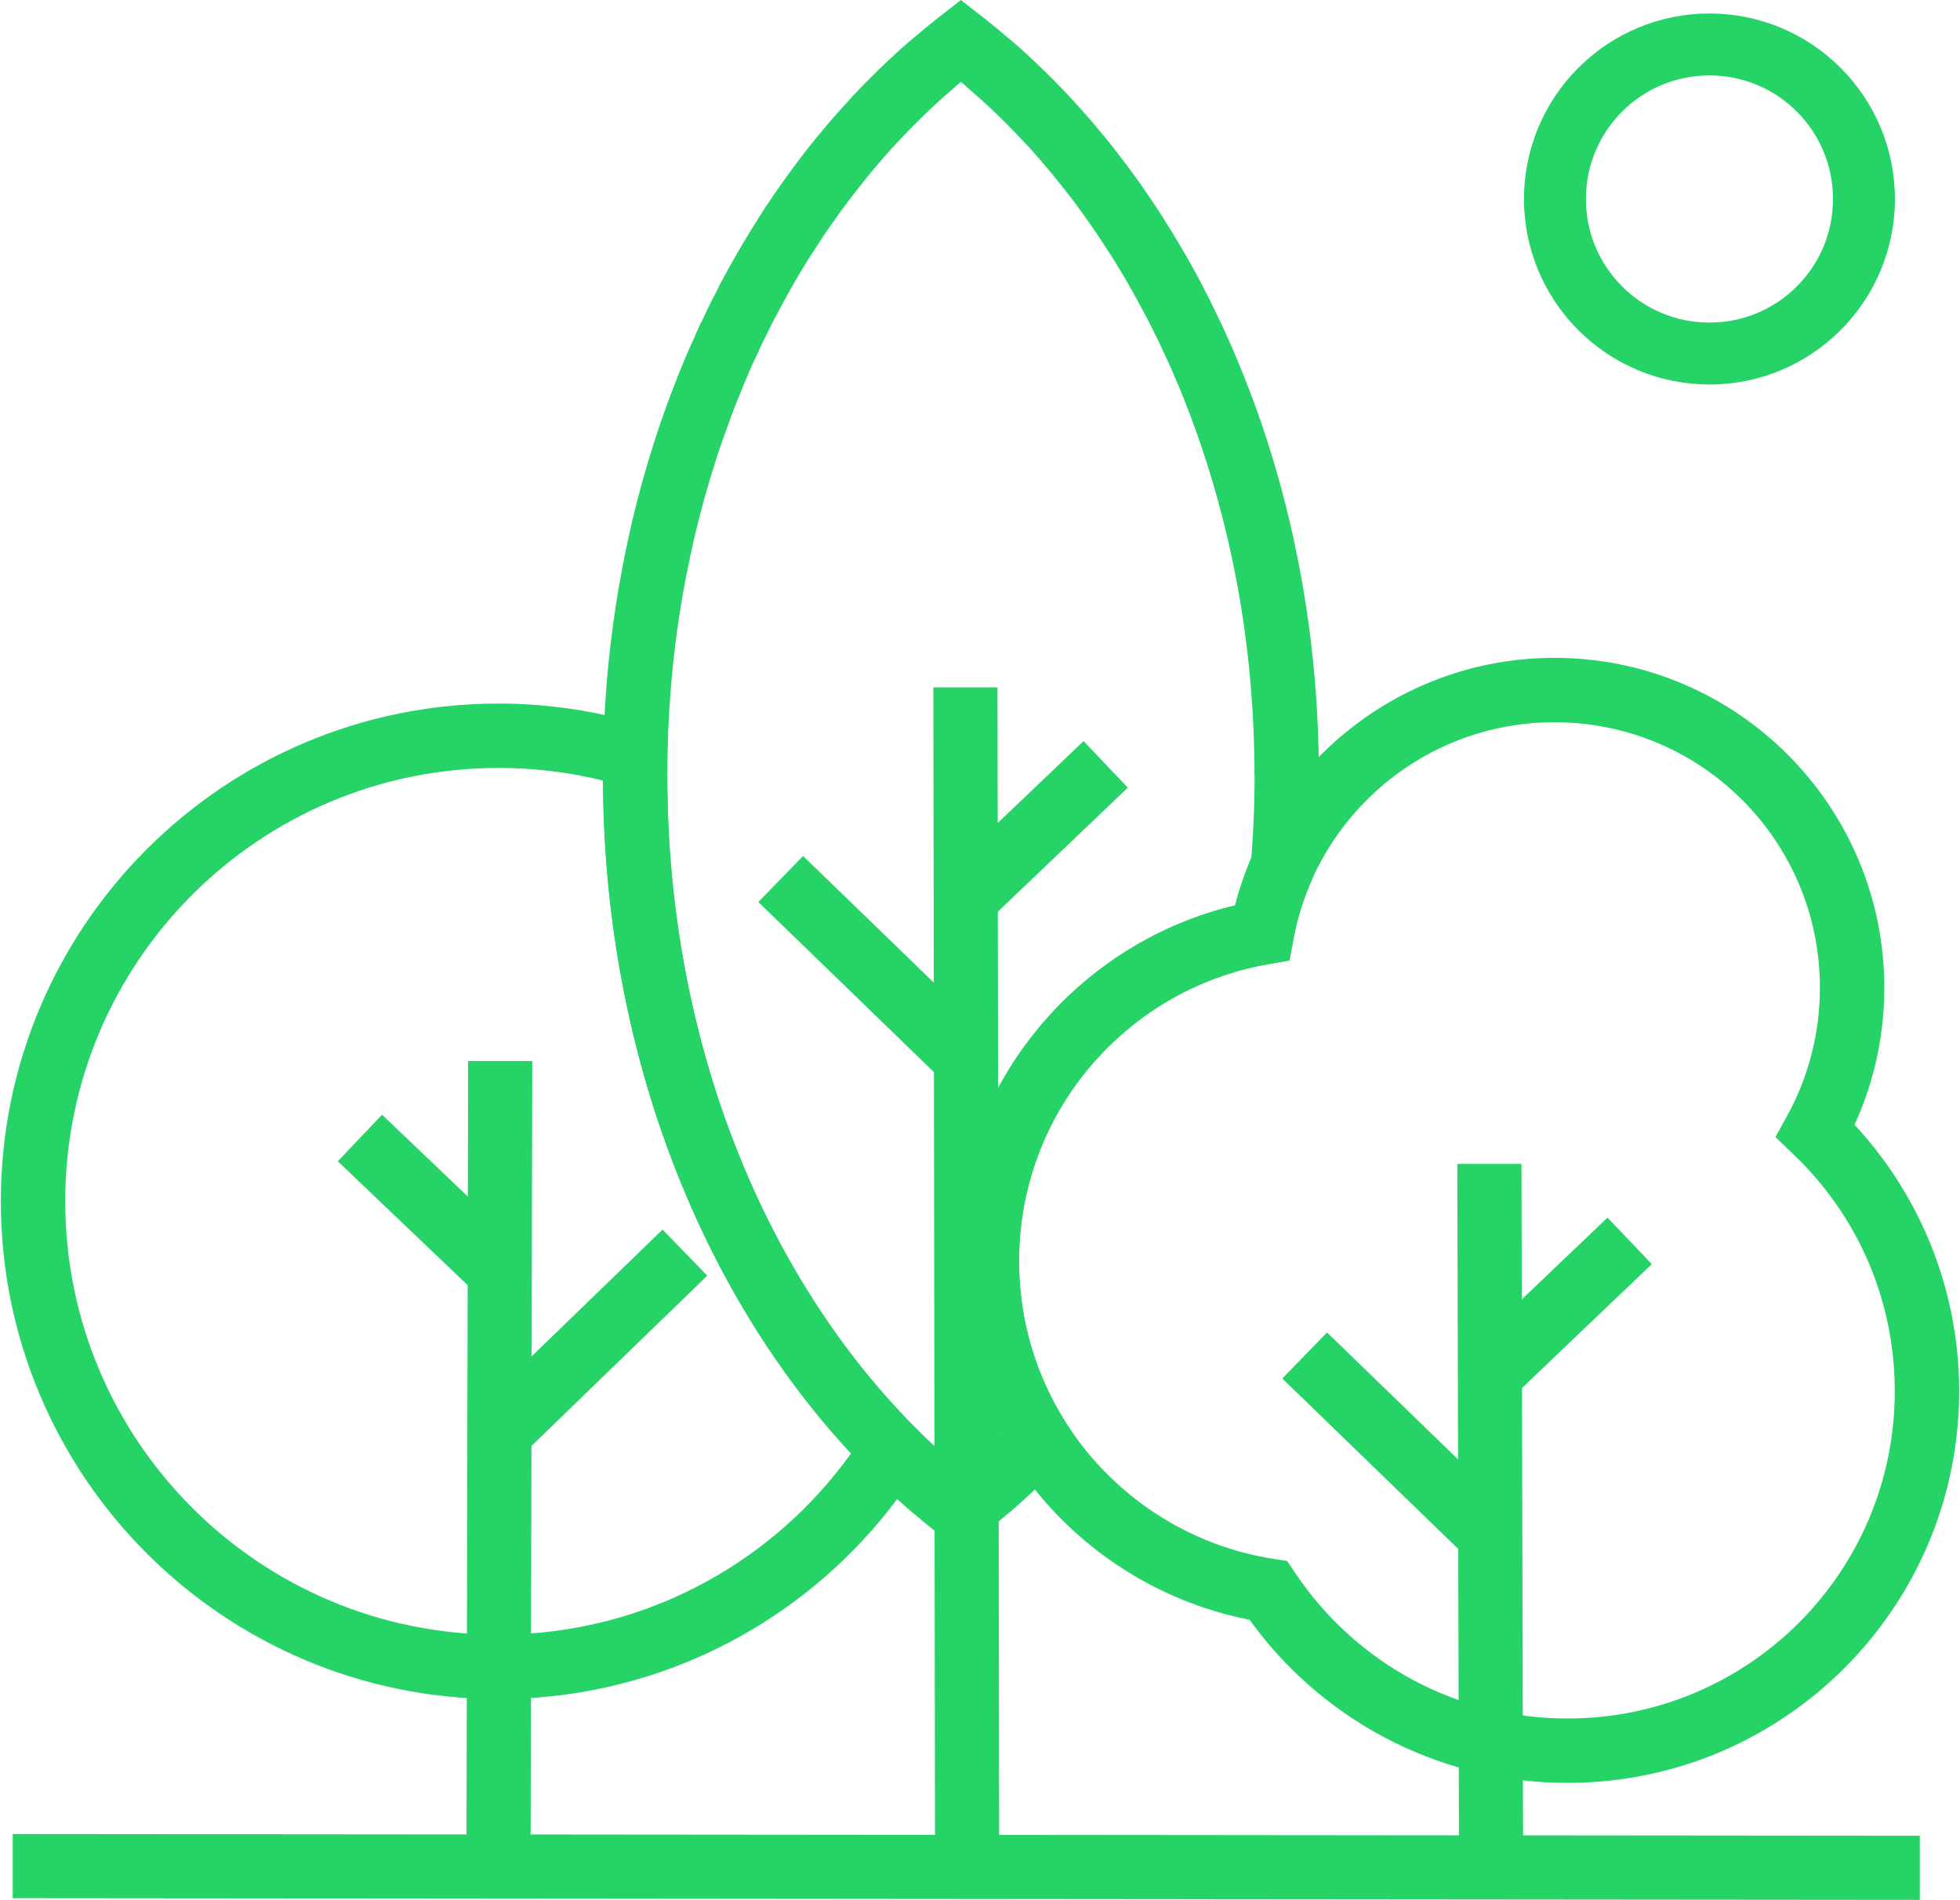
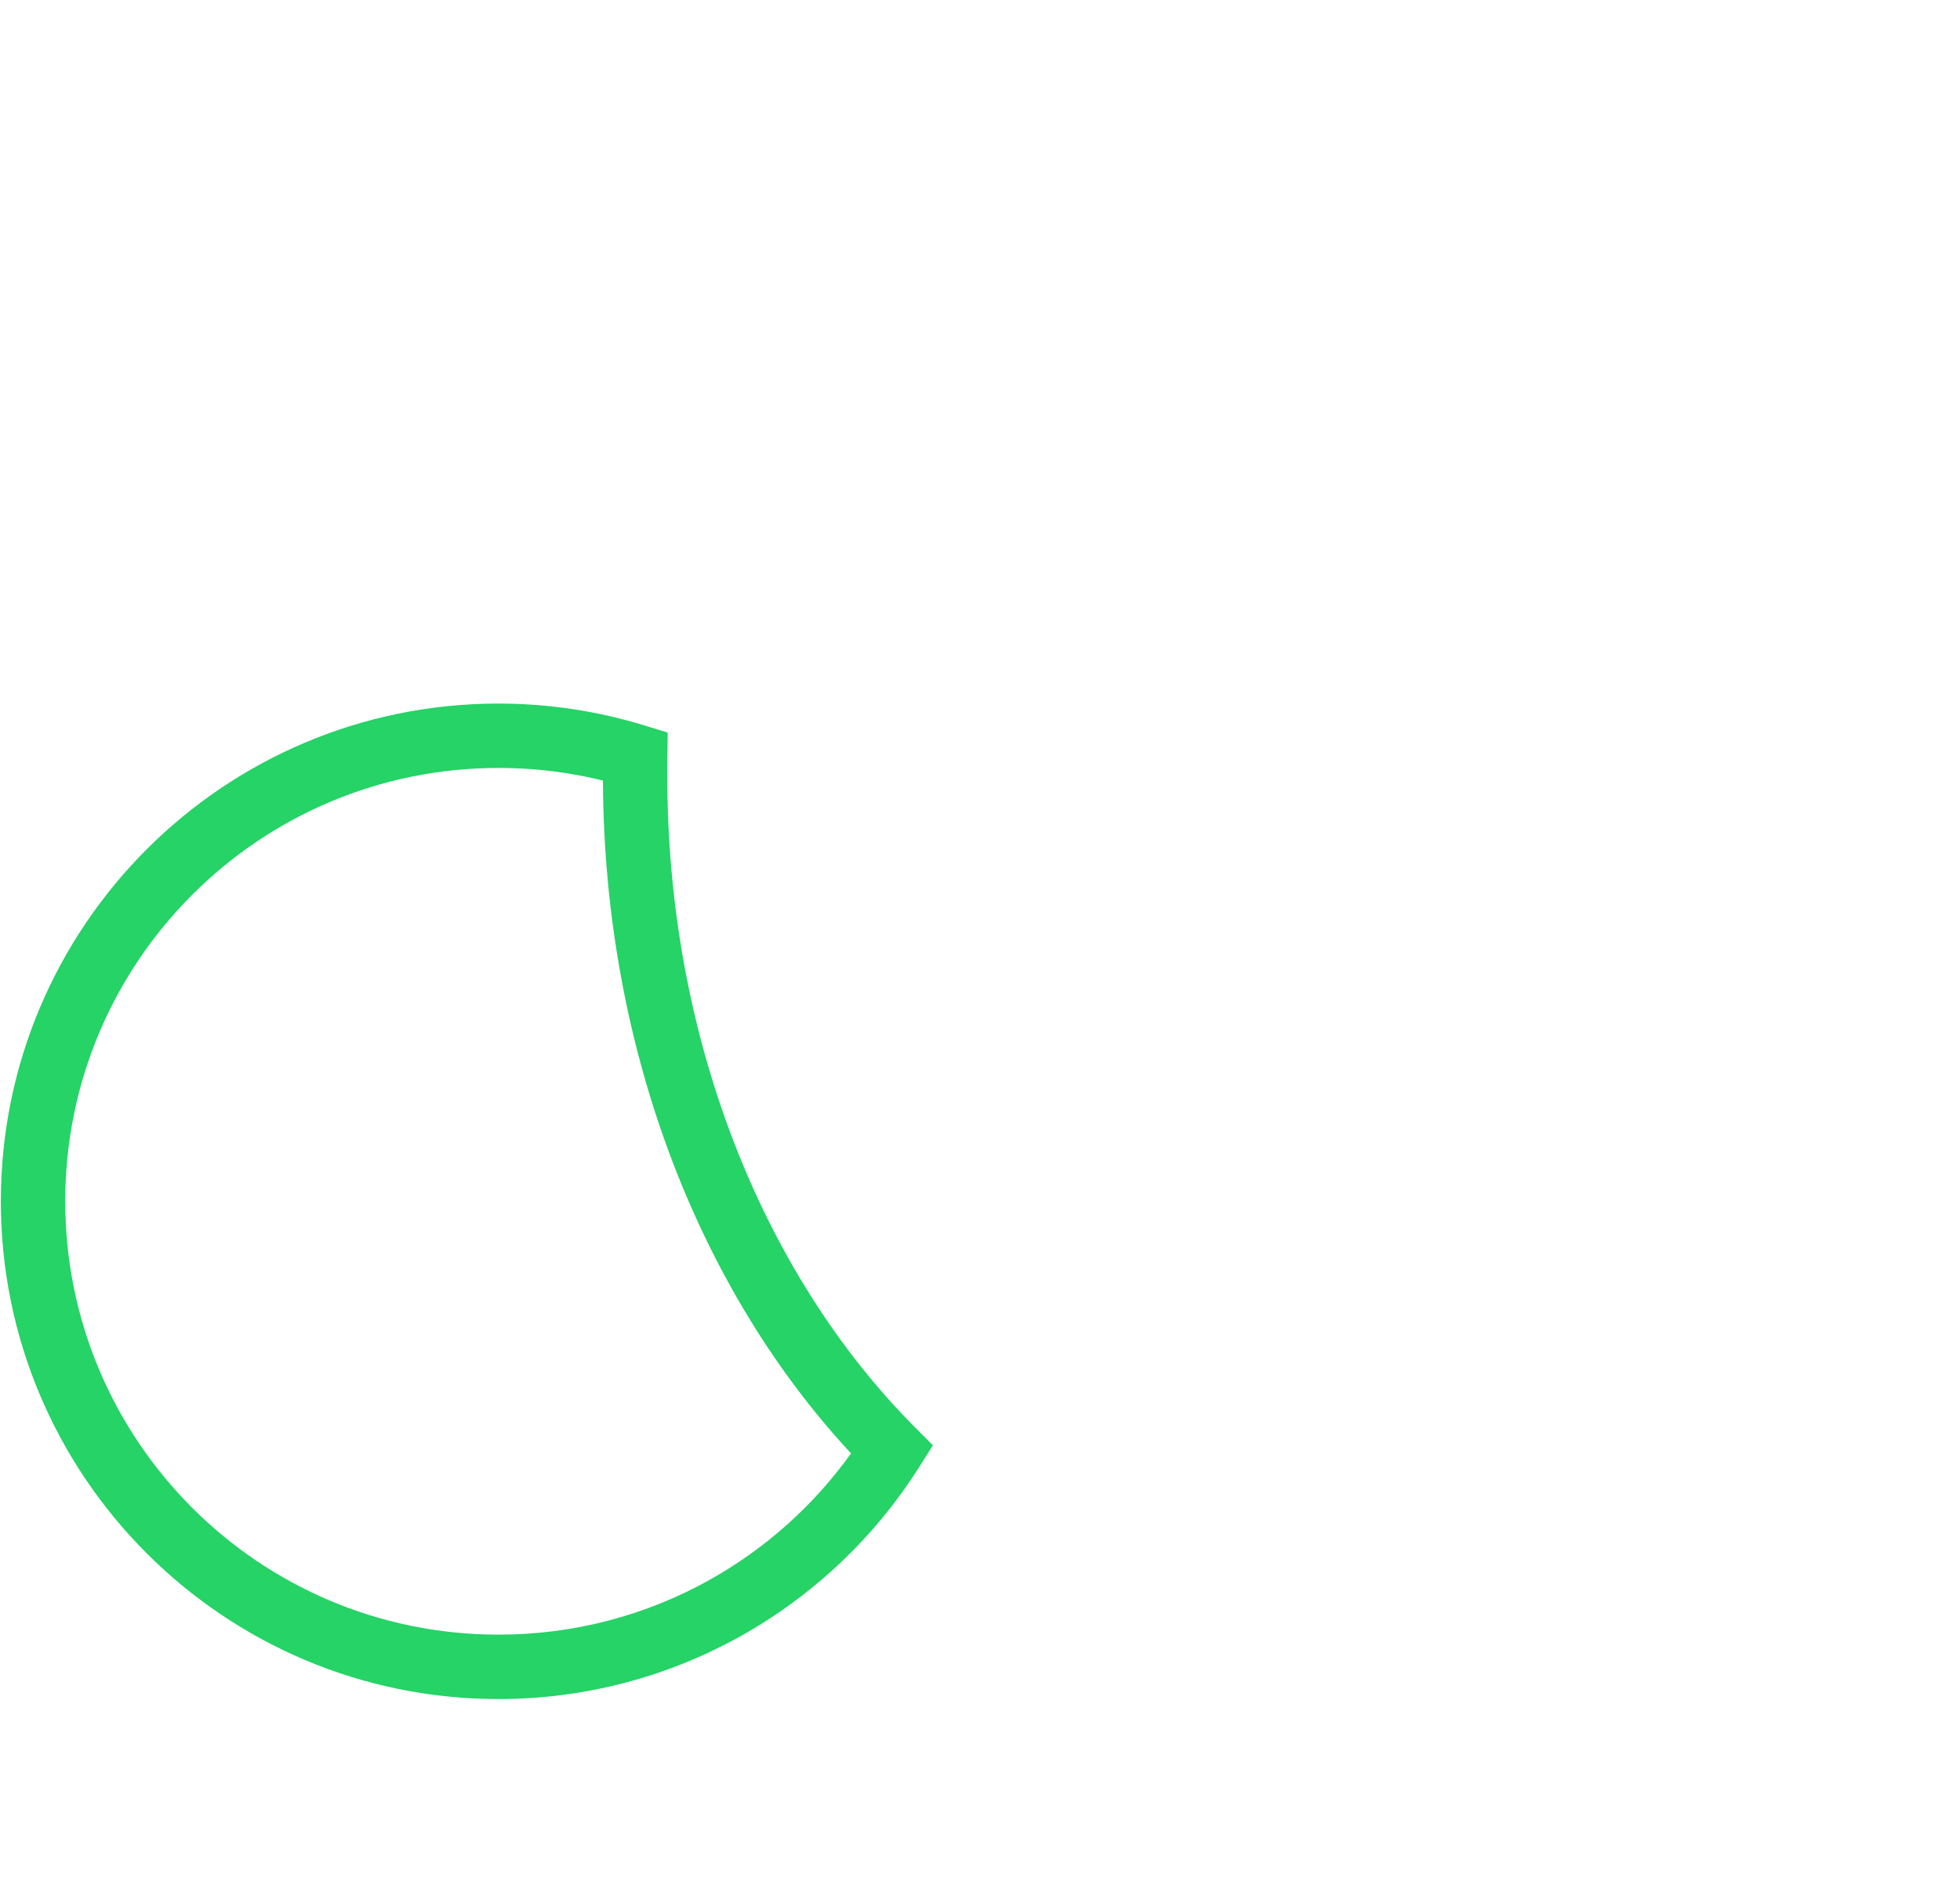
<svg xmlns="http://www.w3.org/2000/svg" xml:space="preserve" width="162px" height="157px" version="1.1" shape-rendering="geometricPrecision" text-rendering="geometricPrecision" image-rendering="optimizeQuality" fill-rule="evenodd" clip-rule="evenodd" viewBox="0 0 120419 116804">
  <g id="Слой_x0020_1">
    <g id="_700296176">
      <path fill="#25D366" fill-rule="nonzero" d="M30600 43255c1534,0 3053,117 4547,339 1507,225 2993,566 4446,1011l1413 434 -21 1475 -9 598 -3 575 8 0c0,8001 1440,15567 4005,22296 2655,6966 6512,13034 11218,17760l1110 1116 -839 1327c-2761,4366 -6596,7986 -11129,10484 -4377,2412 -9404,3787 -14746,3787 -8447,0 -16099,-3426 -21637,-8964 -5537,-5538 -8963,-13190 -8963,-21638 0,-8448 3426,-16099 8963,-21637 5538,-5537 13190,-8963 21637,-8963zm3975 4251c-1284,-192 -2613,-292 -3975,-292 -7357,0 -14019,2982 -18839,7802 -4819,4820 -7802,11481 -7802,18839 0,7358 2983,14020 7802,18840 4820,4820 11482,7802 18839,7802 4663,0 9040,-1193 12844,-3290 3501,-1929 6522,-4623 8835,-7852 -4588,-4933 -8352,-11049 -10988,-17964 -2703,-7090 -4233,-15027 -4268,-23403 -797,-196 -1614,-358 -2448,-482z" />
-       <path fill="#25D366" fill-rule="nonzero" d="M105065 829c1542,0 3015,308 4360,865l2 0c1394,578 2651,1426 3702,2476 1050,1051 1898,2308 2476,3702l0 2c557,1345 865,2818 865,4360 0,1541 -308,3015 -865,4359 -578,1398 -1427,2656 -2476,3705 -1051,1050 -2308,1899 -3702,2477l-2 0c-1345,557 -2818,864 -4360,864 -1541,0 -3015,-307 -4359,-864l-2 0c-1394,-578 -2652,-1427 -3702,-2477 -1050,-1050 -1898,-2307 -2477,-3705 -557,-1344 -865,-2818 -865,-4359 0,-1542 308,-3015 865,-4360l0 -2c578,-1394 1426,-2651 2477,-3702 1050,-1050 2308,-1898 3702,-2476l2 0c1344,-557 2818,-865 4359,-865zm5373 6032c-699,-700 -1538,-1266 -2465,-1649 -893,-370 -1876,-575 -2908,-575 -1031,0 -2014,205 -2907,575 -928,383 -1766,949 -2466,1649 -700,700 -1266,1538 -1649,2466 -370,893 -575,1876 -575,2907 0,1032 205,2014 575,2907 383,929 949,1766 1649,2467 702,701 1539,1266 2466,1649 893,370 1876,575 2907,575 1032,0 2015,-205 2908,-575 927,-383 1764,-948 2465,-1649 701,-701 1266,-1538 1650,-2467 370,-893 574,-1875 574,-2907 0,-1031 -204,-2014 -574,-2907 -384,-928 -949,-1766 -1650,-2466z" />
-       <path fill="#25D366" fill-rule="nonzero" d="M728 112756l27906 24 71 -33769 -7985 -7617 2722 -2861 5274 5031 18 -8334 3943 0 -38 18161 8049 -7796 2752 2830 -10812 10472 -51 23887 24866 22 -27 -18702 -135 -106 -30 -23 -534 -432 -14 -7 -87 -72 -8 -16 -496 -417 -39 -22 -43 -39 -1 1 -481 -419 4 -4 -21 -18 -32 -23 -475 -428 0 -7 -75 -68 -23 -16 -500 -465 -22 -22 -27 -26 -475 -457 -8 -7c-5001,-4878 -9137,-11114 -12060,-18267 -2762,-6756 -4444,-14336 -4752,-22363l-3 -6 -13 -436 -12 -405 -8 -55 0 -7 7 0 -18 -851 0 -31 -6 -895 -8 -8c0,-1977 86,-3940 248,-5879 166,-1947 416,-3880 744,-5789 75,-434 155,-868 237,-1297 81,-427 169,-857 260,-1285 96,-449 191,-875 282,-1270 111,-472 216,-901 308,-1264 205,-807 435,-1634 686,-2474 237,-800 498,-1611 777,-2428 241,-705 480,-1366 714,-1980l3 1c279,-736 536,-1380 770,-1939l8 -8 316 -736 16 -23 324 -729 7 -31 333 -723 16 -23 342 -716 8 -22 350 -708 15 -23 359 -700 8 -31 368 -691 16 -24 375 -685 15 -22 384 -677 16 -24 392 -668 15 -22 400 -661 16 -23 408 -651 8 -24 417 -644 22 -31 424 -634 15 -23 432 -626 15 -23 439 -617 8 -8c305,-422 533,-733 693,-944 214,-282 457,-596 724,-932l7 -8 468 -580 24 -23 476 -572 15 -24 483 -562 23 -23 490 -552 22 -23 498 -543 7 -16 251 -268 15 -16 253 -265 15 -15 510 -522 23 -23 516 -513 24 -24 523 -503 23 -23 529 -492 23 -24 536 -482 24 -23 541 -471 31 -15 548 -461 23 -24 555 -450 23 -14 279 -221 7 -16 281 -218 1218 -947 1217 955 560 439 23 22 555 450 23 24 548 461 31 15 542 471 23 23 536 482 23 24 529 492 23 23 523 503 24 24 516 513 23 23 510 522 22 23 504 533 16 24 497 543 22 23 490 552 23 23 483 562 15 24 476 572 24 23 468 580 7 8c143,180 386,497 713,928 263,346 500,666 704,948l8 8 439 617 15 23 432 626 15 23 424 634 22 31 417 644 8 24 408 651 16 23 400 661 15 22 392 668 16 24 384 677 15 22 375 684 16 24 368 692 8 31 359 700 15 23 350 708 8 22 342 716 16 23 333 723 7 23 325 729 16 31 315 736 0 8c289,688 551,1337 780,1943 268,704 507,1363 715,1968 269,785 528,1598 776,2432 251,843 481,1670 687,2477 92,363 197,792 308,1264 91,395 186,821 282,1270 91,428 179,858 261,1285 82,428 162,863 236,1297 328,1909 579,3842 744,5789 162,1939 248,3901 248,5879l-14 903 -18 882 7 0 0 7 -8 55 -12 405 -14 436 -2 3c-17,463 -38,895 -61,1295 -38,671 -77,1245 -116,1717l-171 649c-260,579 -489,1179 -680,1793 -193,614 -351,1240 -469,1869l-252 1347 -1348 238c-4376,770 -8224,3081 -10963,6350 -2694,3214 -4316,7362 -4316,11892 0,1820 256,3562 730,5193 495,1702 1230,3305 2161,4764l842 1319 -1089 1116 -517 531 -8 8c-187,189 -373,374 -555,552l-8 7 -475 457 -27 26 -22 22 -500 465 -23 16 -75 68 0 7 -475 428 -32 23 -21 18 4 4 -481 419 -1 -1 -43 39 -39 22 -496 417 -8 16 -87 72 -7 3 29 19270 28273 26 -42 -17605 -10821 -10480 2752 -2830 8056 7802 -44 -18167 3943 0 20 8332 5272 -5029 2722 2861 -7981 7614 66 27505 24397 22 0 3944 -117272 -105 0 -3943zm56681 -23853l-33 -22991 -10798 -10457 2752 -2829 8038 7784 -27 -18149 3944 0 12 8339 5280 -5037 2722 2861 -7994 7627 16 10848c729,-1355 1593,-2628 2575,-3799 3049,-3639 7233,-6300 12003,-7438 87,-341 183,-677 286,-1006 204,-650 440,-1290 706,-1911 40,-496 71,-925 91,-1289 34,-591 61,-1139 76,-1631l10 -346 -5 0 0 -7 7 -32 1 -42 1 -2 17 -853 7 -856 -8 0c0,-1885 -80,-3739 -233,-5553 -157,-1863 -391,-3682 -696,-5450 -69,-407 -144,-815 -222,-1219 -78,-407 -160,-811 -245,-1208 -79,-373 -169,-772 -266,-1192 -82,-348 -178,-738 -292,-1187 -207,-809 -421,-1585 -641,-2324 -223,-752 -467,-1513 -729,-2277 -233,-681 -458,-1303 -669,-1859 -248,-653 -488,-1255 -716,-1797l-3 1 -315 -737 2 0 -301 -676 -2 1 -334 -723 4 -1 -320 -668 -2 1 -351 -708 3 0 -333 -650 -6 4 -367 -693 1 0 -361 -659 1 -1 -370 -653 2 -1 -378 -643 0 -1 -386 -637 1 -1 -380 -607 -5 4 -416 -644 1 -1 -402 -603 -400 -581 -1 0 -439 -616 2 -1c-235,-327 -447,-614 -636,-863 -125,-165 -344,-445 -665,-849l-461 -573 2 -3 -437 -525 -3 3 -483 -563 2 -1 -467 -528 1 -1 -456 -498 -4 3 -503 -534 -482 -494 -474 -472 -501 -481 0 1 -505 -470 -1 2 -511 -460 -1 1 -542 -472 6 -6 -369 -311 -369 311 6 6 -542 472 -1 -1 -511 460 -1 -2 -505 470 0 -1 -501 481 -474 472 -490 501 1 1 -245 257 -244 261 -3 -4 -464 507 1 1 -467 528 2 1 -483 563 -3 -3 -437 525 2 3 -461 573c-198,250 -419,536 -660,854 -287,378 -505,670 -641,858l2 1 -439 616 -1 0 -400 581 -402 603 1 1 -416 644 -5 -4 -380 607 1 1 -386 637 0 1 -378 643 2 1 -370 653 1 1 -361 659 1 1 -367 692 -6 -4 -333 650 3 0 -351 708 -2 -1 -320 668 4 1 -333 723 -6 -3 -300 677 5 1 -312 727 4 2c-283,675 -529,1283 -728,1807 0,19 -601,1654 -668,1849 -250,734 -495,1497 -730,2287 -220,737 -435,1514 -640,2321 -114,449 -210,839 -292,1187 -97,420 -187,819 -266,1192 -85,397 -167,801 -245,1208 -77,404 -152,812 -222,1219 -305,1768 -539,3588 -696,5450 -153,1814 -233,3669 -233,5553l-8 0 7 856 5 12 28 934 -7 -17 0 7 -6 0 11 346c248,7714 1837,14983 4473,21434 2711,6634 6536,12407 11155,16914l475 457 4 2 292 271zm3942 -703l0 49 17 -17 -17 -32z" />
-       <path fill="#25D366" fill-rule="nonzero" d="M113984 69150c1869,2013 3398,4346 4496,6910 1248,2912 1939,6116 1939,9469 0,6644 -2697,12663 -7054,17022l-7 7c-4359,4358 -10378,7054 -17022,7054 -4091,0 -7954,-1030 -11343,-2843 -3257,-1744 -6067,-4214 -8208,-7187 -5068,-995 -9524,-3688 -12746,-7459 -3359,-3931 -5389,-9029 -5389,-14595 0,-5488 1972,-10522 5246,-14428 3049,-3639 7232,-6300 12003,-7438 1080,-4200 3469,-7874 6704,-10555 3511,-2912 8020,-4662 12932,-4662 5591,0 10659,2270 14333,5941l4 3 3 4c3672,3674 5942,8743 5942,14333 0,1735 -220,3424 -633,5036 -299,1171 -704,2304 -1200,3388zm862 8457c-1079,-2522 -2663,-4780 -4622,-6648l-1102 -1050 731 -1332c646,-1176 1155,-2448 1497,-3790 331,-1293 507,-2655 507,-4061 0,-4514 -1823,-8594 -4772,-11542l-8 -7c-2948,-2949 -7028,-4773 -11542,-4773 -3960,0 -7589,1407 -10412,3749 -2874,2382 -4920,5733 -5634,9548l-252 1347 -1348 238c-4376,770 -8224,3081 -10963,6350 -2694,3214 -4316,7362 -4316,11892 0,4596 1669,8798 4429,12028 2810,3288 6745,5583 11202,6280l860 136 477 714c1841,2757 4341,5036 7269,6604 2817,1507 6048,2363 9489,2363 5561,0 10593,-2250 14234,-5889 3639,-3642 5890,-8674 5890,-14235 0,-2820 -576,-5499 -1614,-7922z" />
    </g>
  </g>
</svg>